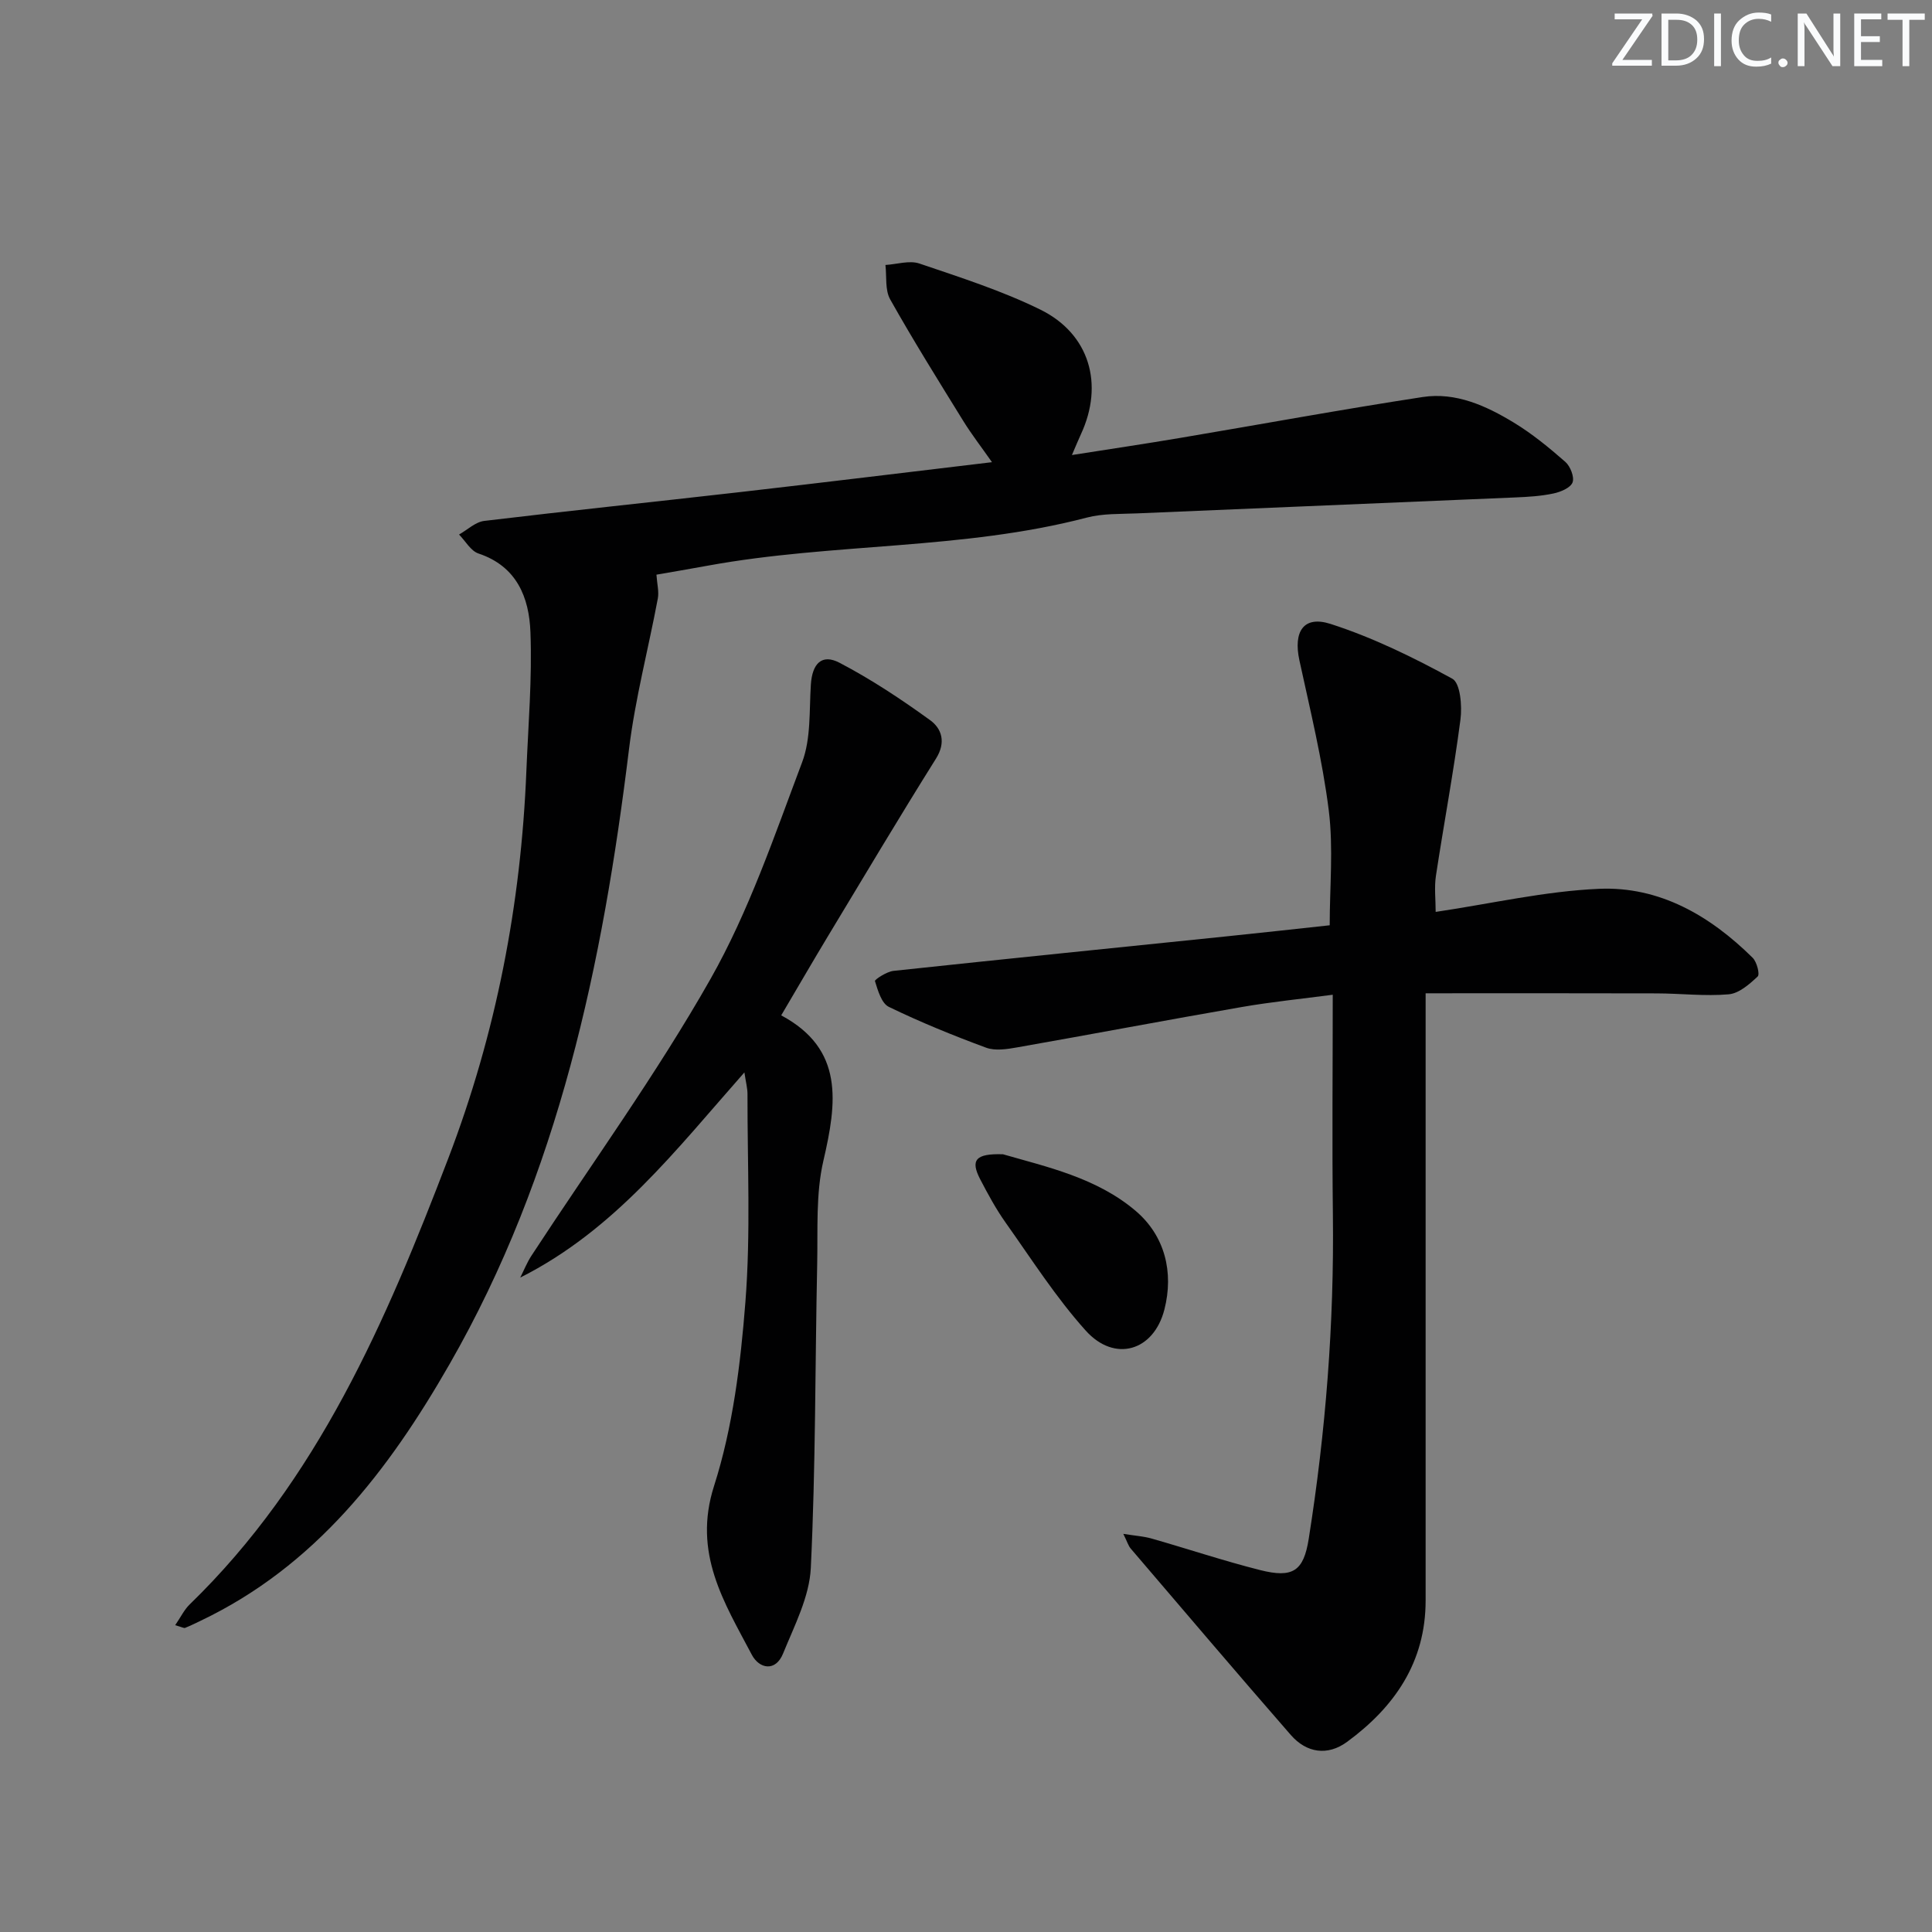
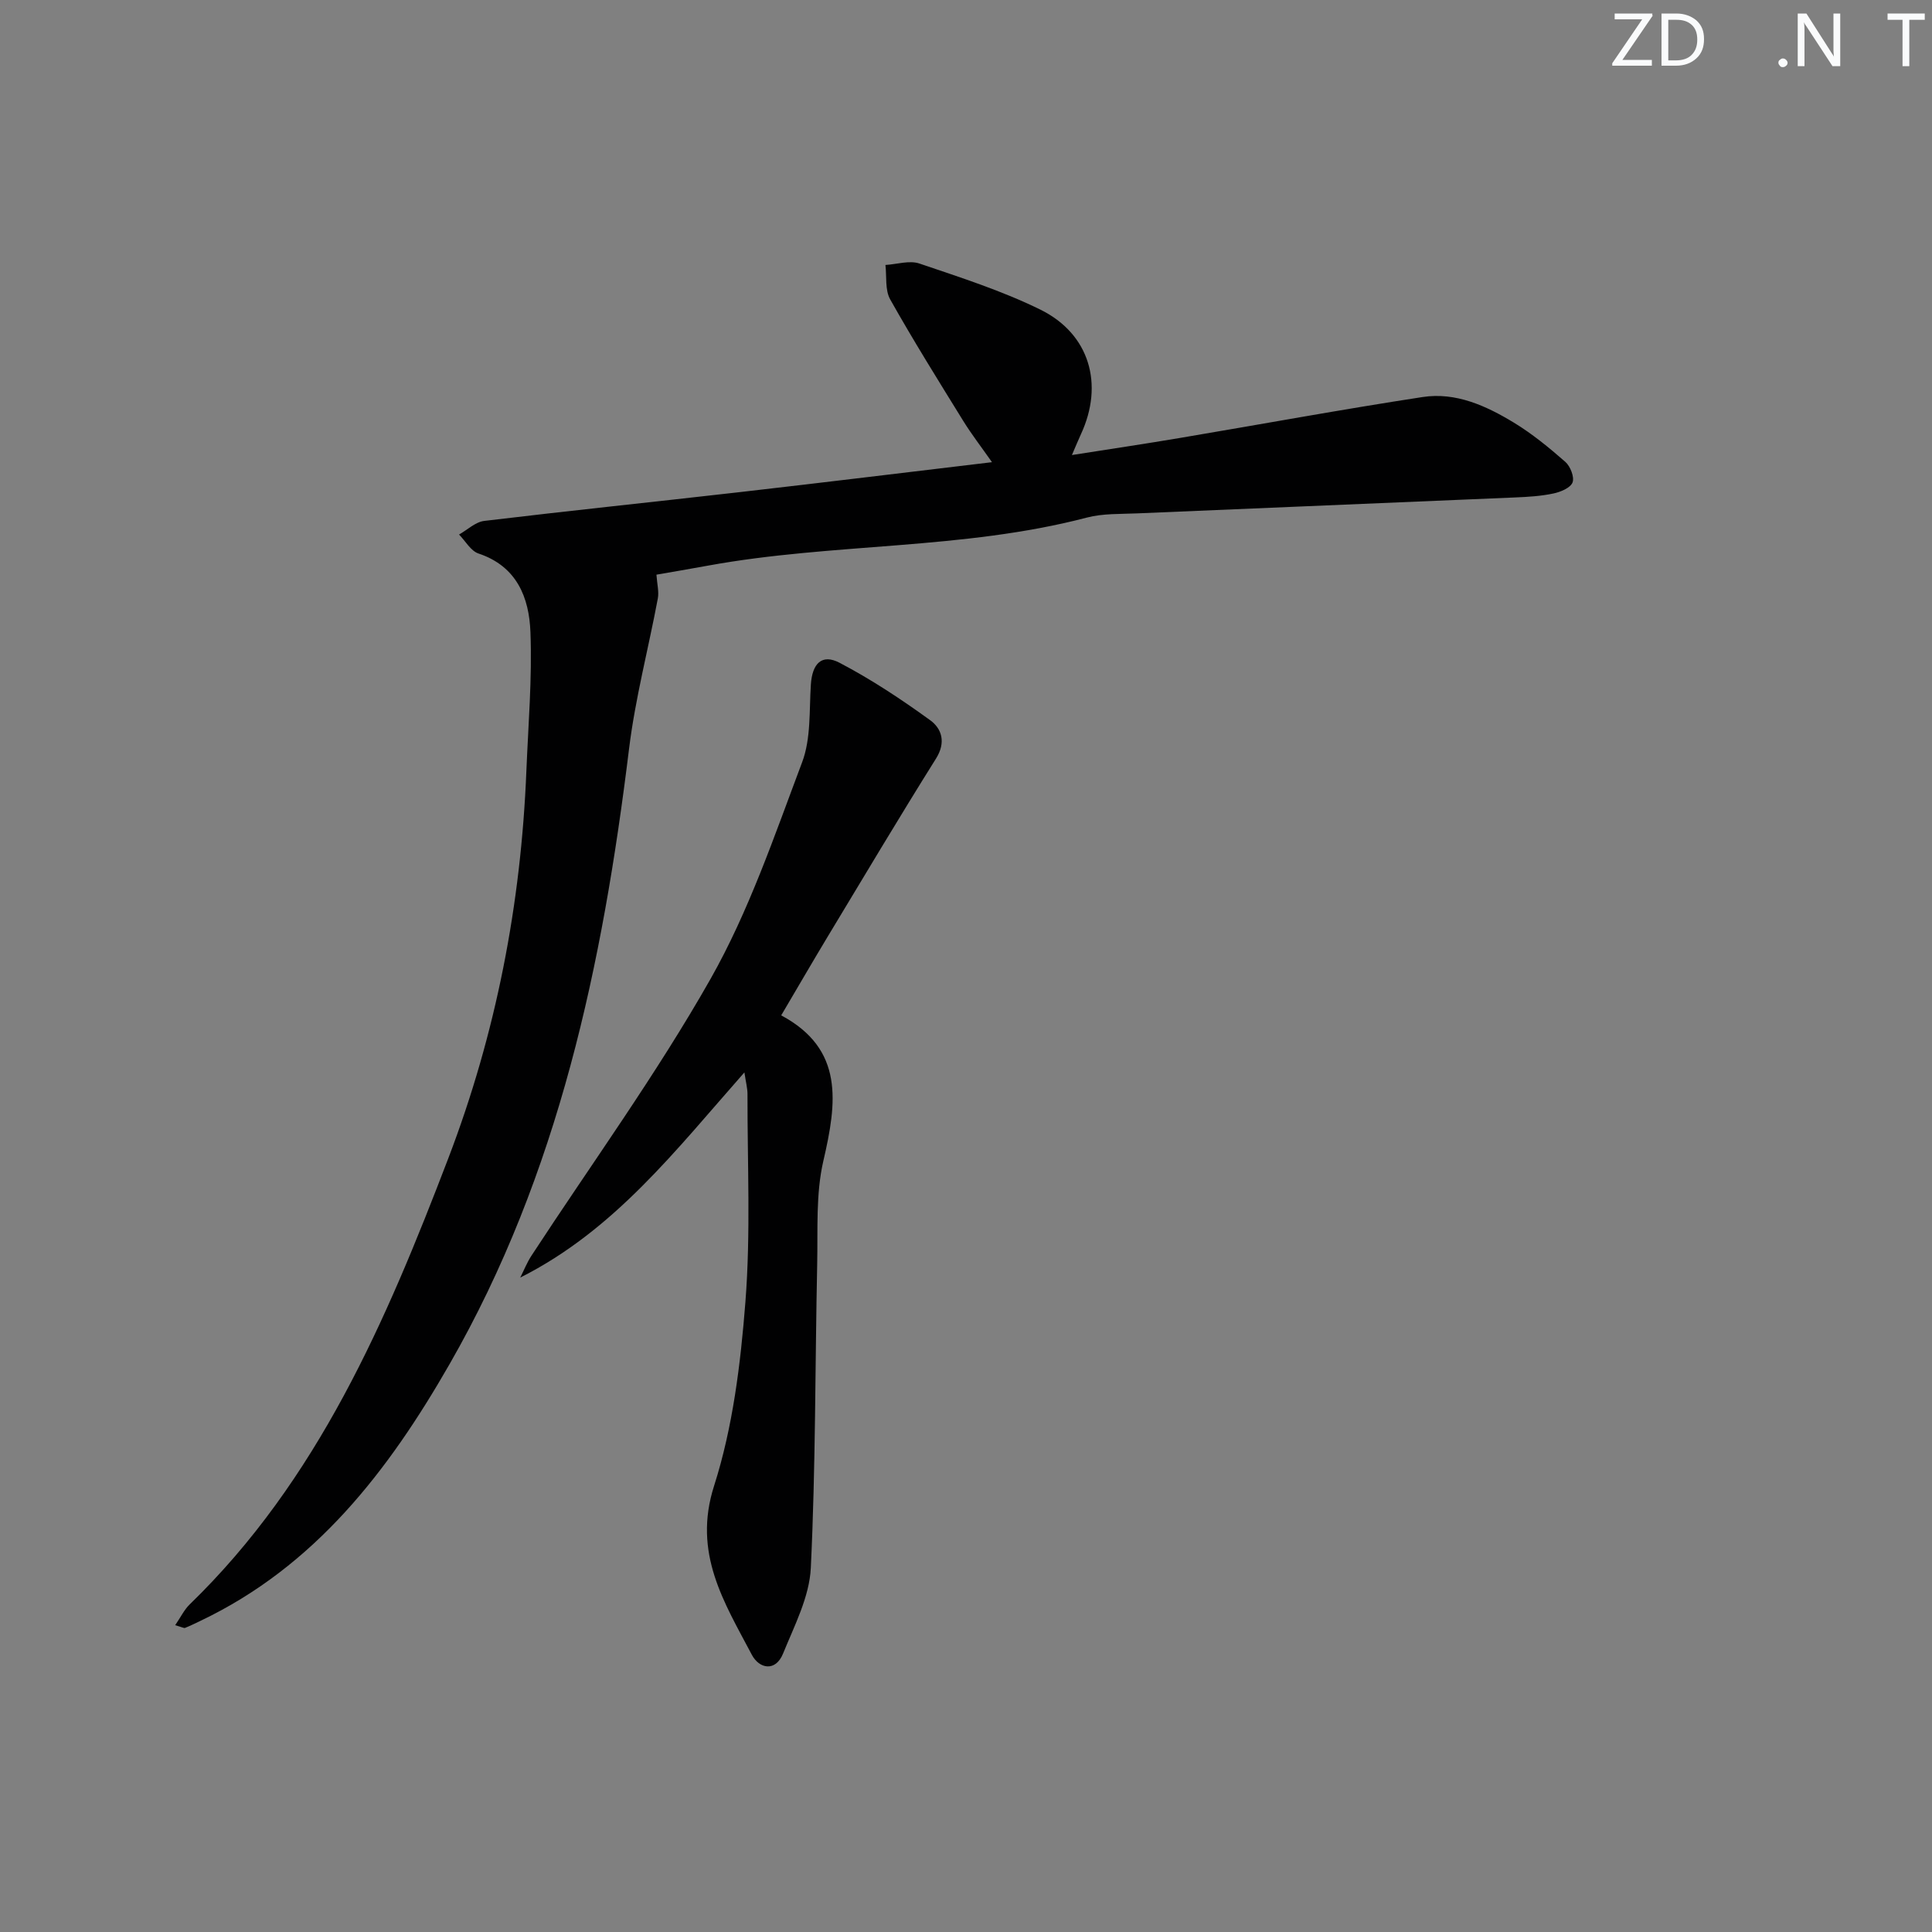
<svg xmlns="http://www.w3.org/2000/svg" enable-background="new 0 0 400 400" viewBox="0 0 400 400">
  <rect x="0" y="0" width="400" height="400" fill="#808080" stroke="none" />
  <g fill="#fafbfc">
    <path d="m342.2 3.2-6.3 9.2h6.1v1.2h-8.2v-.5l6.2-9.1h-5.7v-1.2h7.8v.4z" />
    <path d="m344 13.7v-10.9h3.1c1.6 0 3 .5 4.1 1.4 1.1 1 1.6 2.2 1.6 3.9s-.5 3-1.6 4-2.5 1.5-4.2 1.5h-3zm1.4-9.6v8.4h1.6c1.4 0 2.5-.4 3.2-1.1.8-.8 1.2-1.8 1.2-3.2s-.4-2.4-1.2-3.1-1.8-1-3.1-1z" />
-     <path d="m356.3 2.8v10.9h-1.4v-10.9z" />
-     <path d="m366.6 13.2c-.8.4-1.8.6-3 .6-1.6 0-2.8-.5-3.7-1.5s-1.4-2.3-1.4-3.9c0-1.7.5-3.2 1.6-4.2s2.4-1.6 4-1.6c1 0 1.9.1 2.6.4v1.5c-.8-.4-1.6-.6-2.6-.6-1.2 0-2.2.4-3 1.2s-1.1 1.9-1.1 3.3c0 1.3.4 2.3 1.1 3.1s1.6 1.1 2.8 1.1c1.1 0 2-.2 2.8-.7v1.3z" />
    <path d="m368.2 13c0-.3.1-.5.3-.6.2-.2.4-.3.6-.3.3 0 .5.1.7.3s.3.4.3.6-.1.5-.3.6c-.2.2-.4.3-.7.3s-.5-.1-.6-.3c-.2-.2-.3-.4-.3-.6z" />
    <path d="m381.1 13.7h-1.7l-5.5-8.4c-.2-.2-.3-.5-.4-.7 0 .2.1.8.1 1.5v7.6h-1.4v-10.9h1.8l5.3 8.3c.3.4.4.6.4.8 0-.3-.1-.8-.1-1.6v-7.5h1.4v10.9z" />
-     <path d="m389.7 13.7h-5.8v-10.9h5.6v1.2h-4.2v3.5h3.9v1.2h-3.9v3.7h4.4z" />
    <path d="m398.4 4.1h-3.1v9.6h-1.4v-9.6h-3.1v-1.3h7.7v1.3z" />
  </g>
  <path d="m36.27 336.48c1.17-1.71 1.87-3.2 2.98-4.28 26.58-25.77 40.68-58.7 53.58-92.42 9.89-25.87 15.04-52.58 16.15-80.16.39-9.59 1.21-19.2.84-28.77-.27-7.12-2.8-13.6-10.75-16.25-1.6-.53-2.7-2.58-4.03-3.93 1.73-.97 3.39-2.6 5.21-2.82 17.65-2.12 35.33-3.95 52.99-5.97 17.13-1.96 34.24-4.06 52.14-6.19-2.22-3.17-4.22-5.75-5.93-8.51-5.15-8.34-10.35-16.66-15.15-25.2-1.09-1.94-.7-4.73-.98-7.12 2.36-.14 4.96-1 7.03-.3 8.45 2.87 17.04 5.61 25.02 9.53 10.24 5.03 13.22 15.49 8.42 25.82-.55 1.19-1.04 2.4-1.86 4.3 7.9-1.24 15.24-2.33 22.56-3.57 16.69-2.81 33.33-5.88 50.06-8.44 6.85-1.05 13.13 1.81 18.86 5.29 3.81 2.31 7.31 5.19 10.67 8.13 1.04.91 1.92 3.16 1.5 4.26-.43 1.13-2.48 1.98-3.96 2.29-2.58.55-5.27.71-7.92.82-26.09 1.12-52.19 2.18-78.28 3.3-3.48.15-7.09 0-10.4.87-25.71 6.73-52.45 5.21-78.4 9.94-3.71.68-7.44 1.31-10.71 1.88.13 1.94.56 3.52.28 4.96-1.95 10.4-4.68 20.69-5.96 31.16-5.45 44.48-14.52 87.86-37.13 127.29-12.67 22.11-27.83 41.88-51.64 53.21-1.04.5-2.08 1.01-3.15 1.44-.26.08-.62-.16-2.04-.56z" fill="#010102" />
-   <path d="m232.57 317.57c2.51.4 4.24.51 5.86.97 7.5 2.14 14.91 4.62 22.47 6.53 6.76 1.7 9 .24 10.06-6.49 3.52-22.21 5.27-44.56 5-67.07-.18-14.97-.03-29.94-.03-45.56-6.51.86-12.71 1.48-18.82 2.54-15.52 2.69-31 5.63-46.52 8.36-2.1.37-4.54.76-6.43.06-6.83-2.52-13.6-5.28-20.14-8.45-1.52-.74-2.27-3.41-2.87-5.34-.09-.3 2.43-1.96 3.83-2.11 22.96-2.46 45.93-4.77 68.9-7.14 7.1-.73 14.19-1.52 21.42-2.3 0-7.97.78-15.97-.19-23.76-1.31-10.47-3.85-20.79-6.09-31.13-1.27-5.89.85-9.3 6.44-7.51 8.74 2.81 17.15 6.93 25.23 11.35 1.66.91 2.05 5.66 1.68 8.47-1.41 10.82-3.44 21.57-5.08 32.36-.36 2.4-.05 4.9-.05 7.45 11.53-1.71 22.64-4.3 33.84-4.78 12.52-.54 22.99 5.58 31.79 14.28.87.86 1.52 3.42 1.04 3.87-1.7 1.6-3.86 3.5-5.99 3.69-4.94.43-9.96-.18-14.95-.19-15.73-.05-31.47-.02-47.81-.02v5.77 119.96c0 12.77-6.45 22.06-16.27 29.26-4.04 2.96-8.4 2.29-11.65-1.44-11.15-12.79-22.13-25.71-33.15-38.6-.49-.59-.71-1.4-1.52-3.03z" fill="#010102" />
  <path d="m154.12 222.03c-14.18 16.05-26.86 32.64-46.41 42.48.76-1.5 1.39-3.1 2.3-4.5 12.45-19.06 25.89-37.56 37.09-57.32 7.96-14.05 13.24-29.67 18.97-44.87 1.85-4.9 1.46-10.69 1.81-16.09.28-4.32 2.25-6.44 5.94-4.51 6.54 3.42 12.77 7.55 18.76 11.89 2.4 1.74 3.32 4.57 1.22 7.93-7.66 12.22-15.04 24.62-22.49 36.97-3.08 5.11-6.07 10.28-9.57 16.21 13.07 6.99 11.53 18.06 8.73 30.12-1.59 6.86-1.13 14.23-1.28 21.38-.44 20.97-.31 41.97-1.32 62.91-.29 5.99-3.4 11.95-5.74 17.71-1.57 3.86-4.94 3.17-6.48.25-5.72-10.85-12.27-21.03-7.81-34.95 3.89-12.17 5.49-25.28 6.49-38.1 1.11-14.24.4-28.63.43-42.96.01-1.25-.34-2.52-.64-4.55z" fill="#010102" />
-   <path d="m207.66 238.98c8.92 2.58 19.39 4.83 27.5 11.75 6.01 5.13 7.89 12.67 5.92 20.38-2.21 8.65-10.31 11.02-16.28 4.39-6.17-6.86-11.2-14.76-16.57-22.33-2.01-2.83-3.68-5.92-5.29-9.01-2.05-3.95-1.02-5.37 4.72-5.18z" fill="#010102" />
</svg>